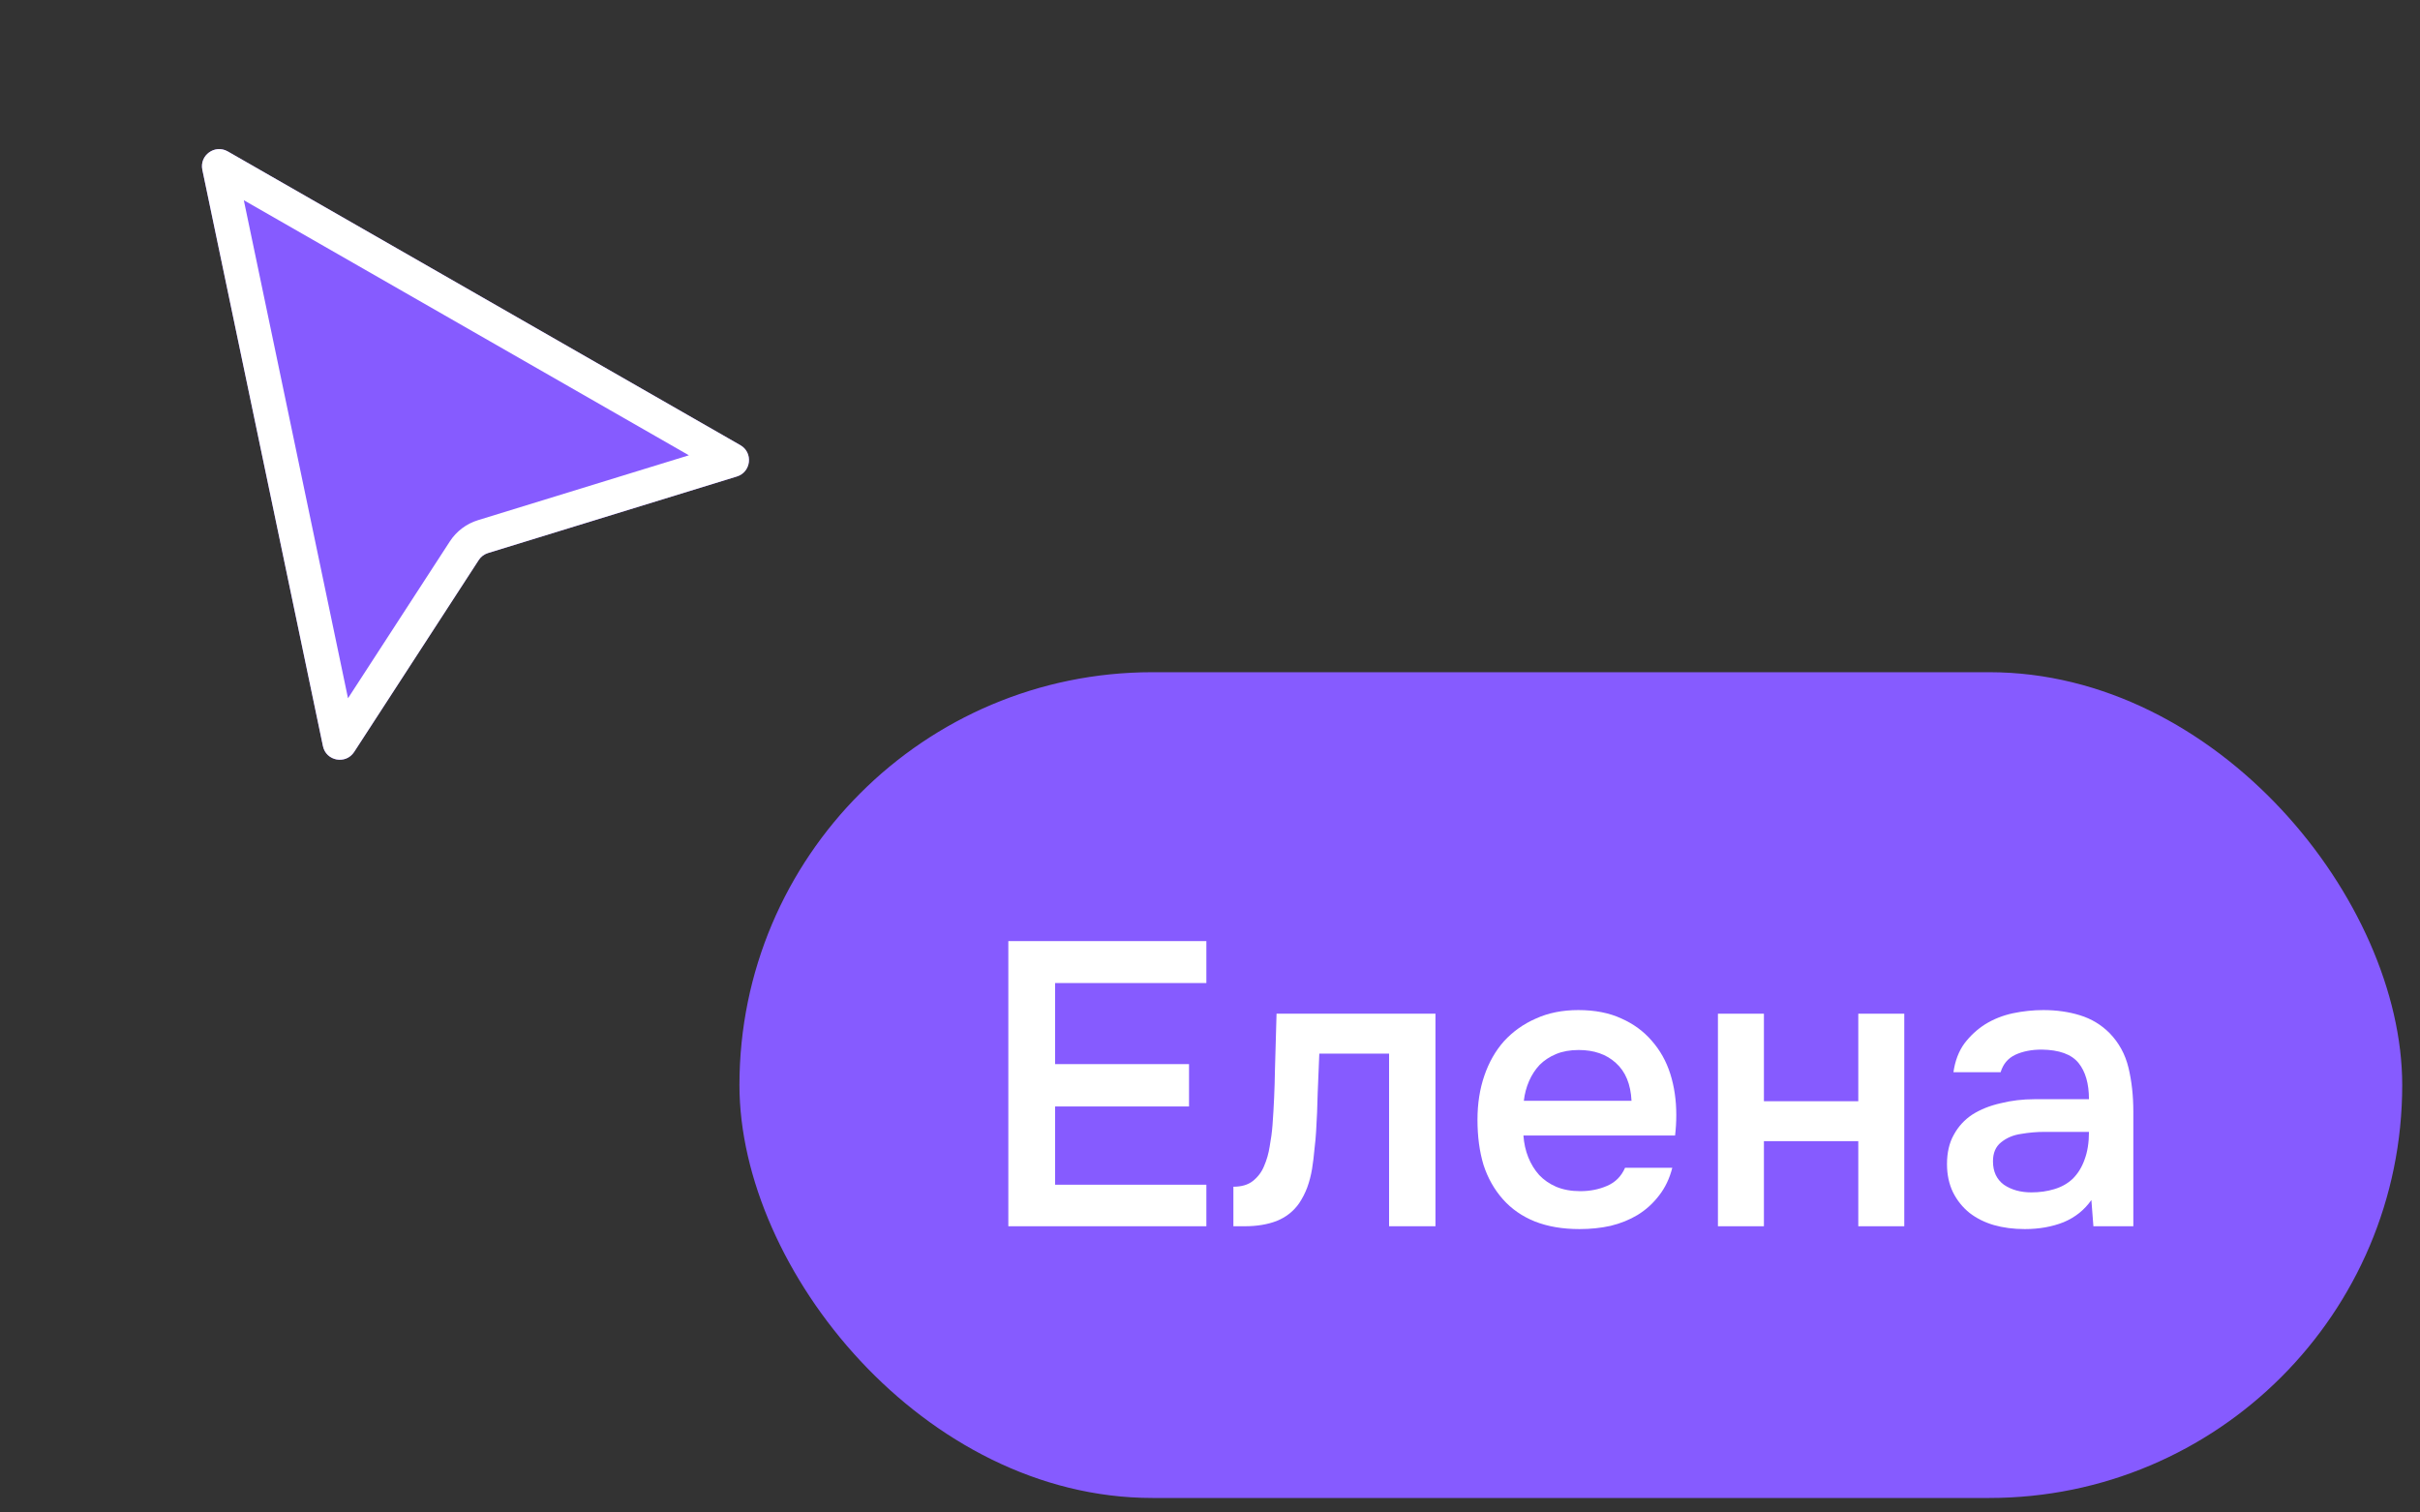
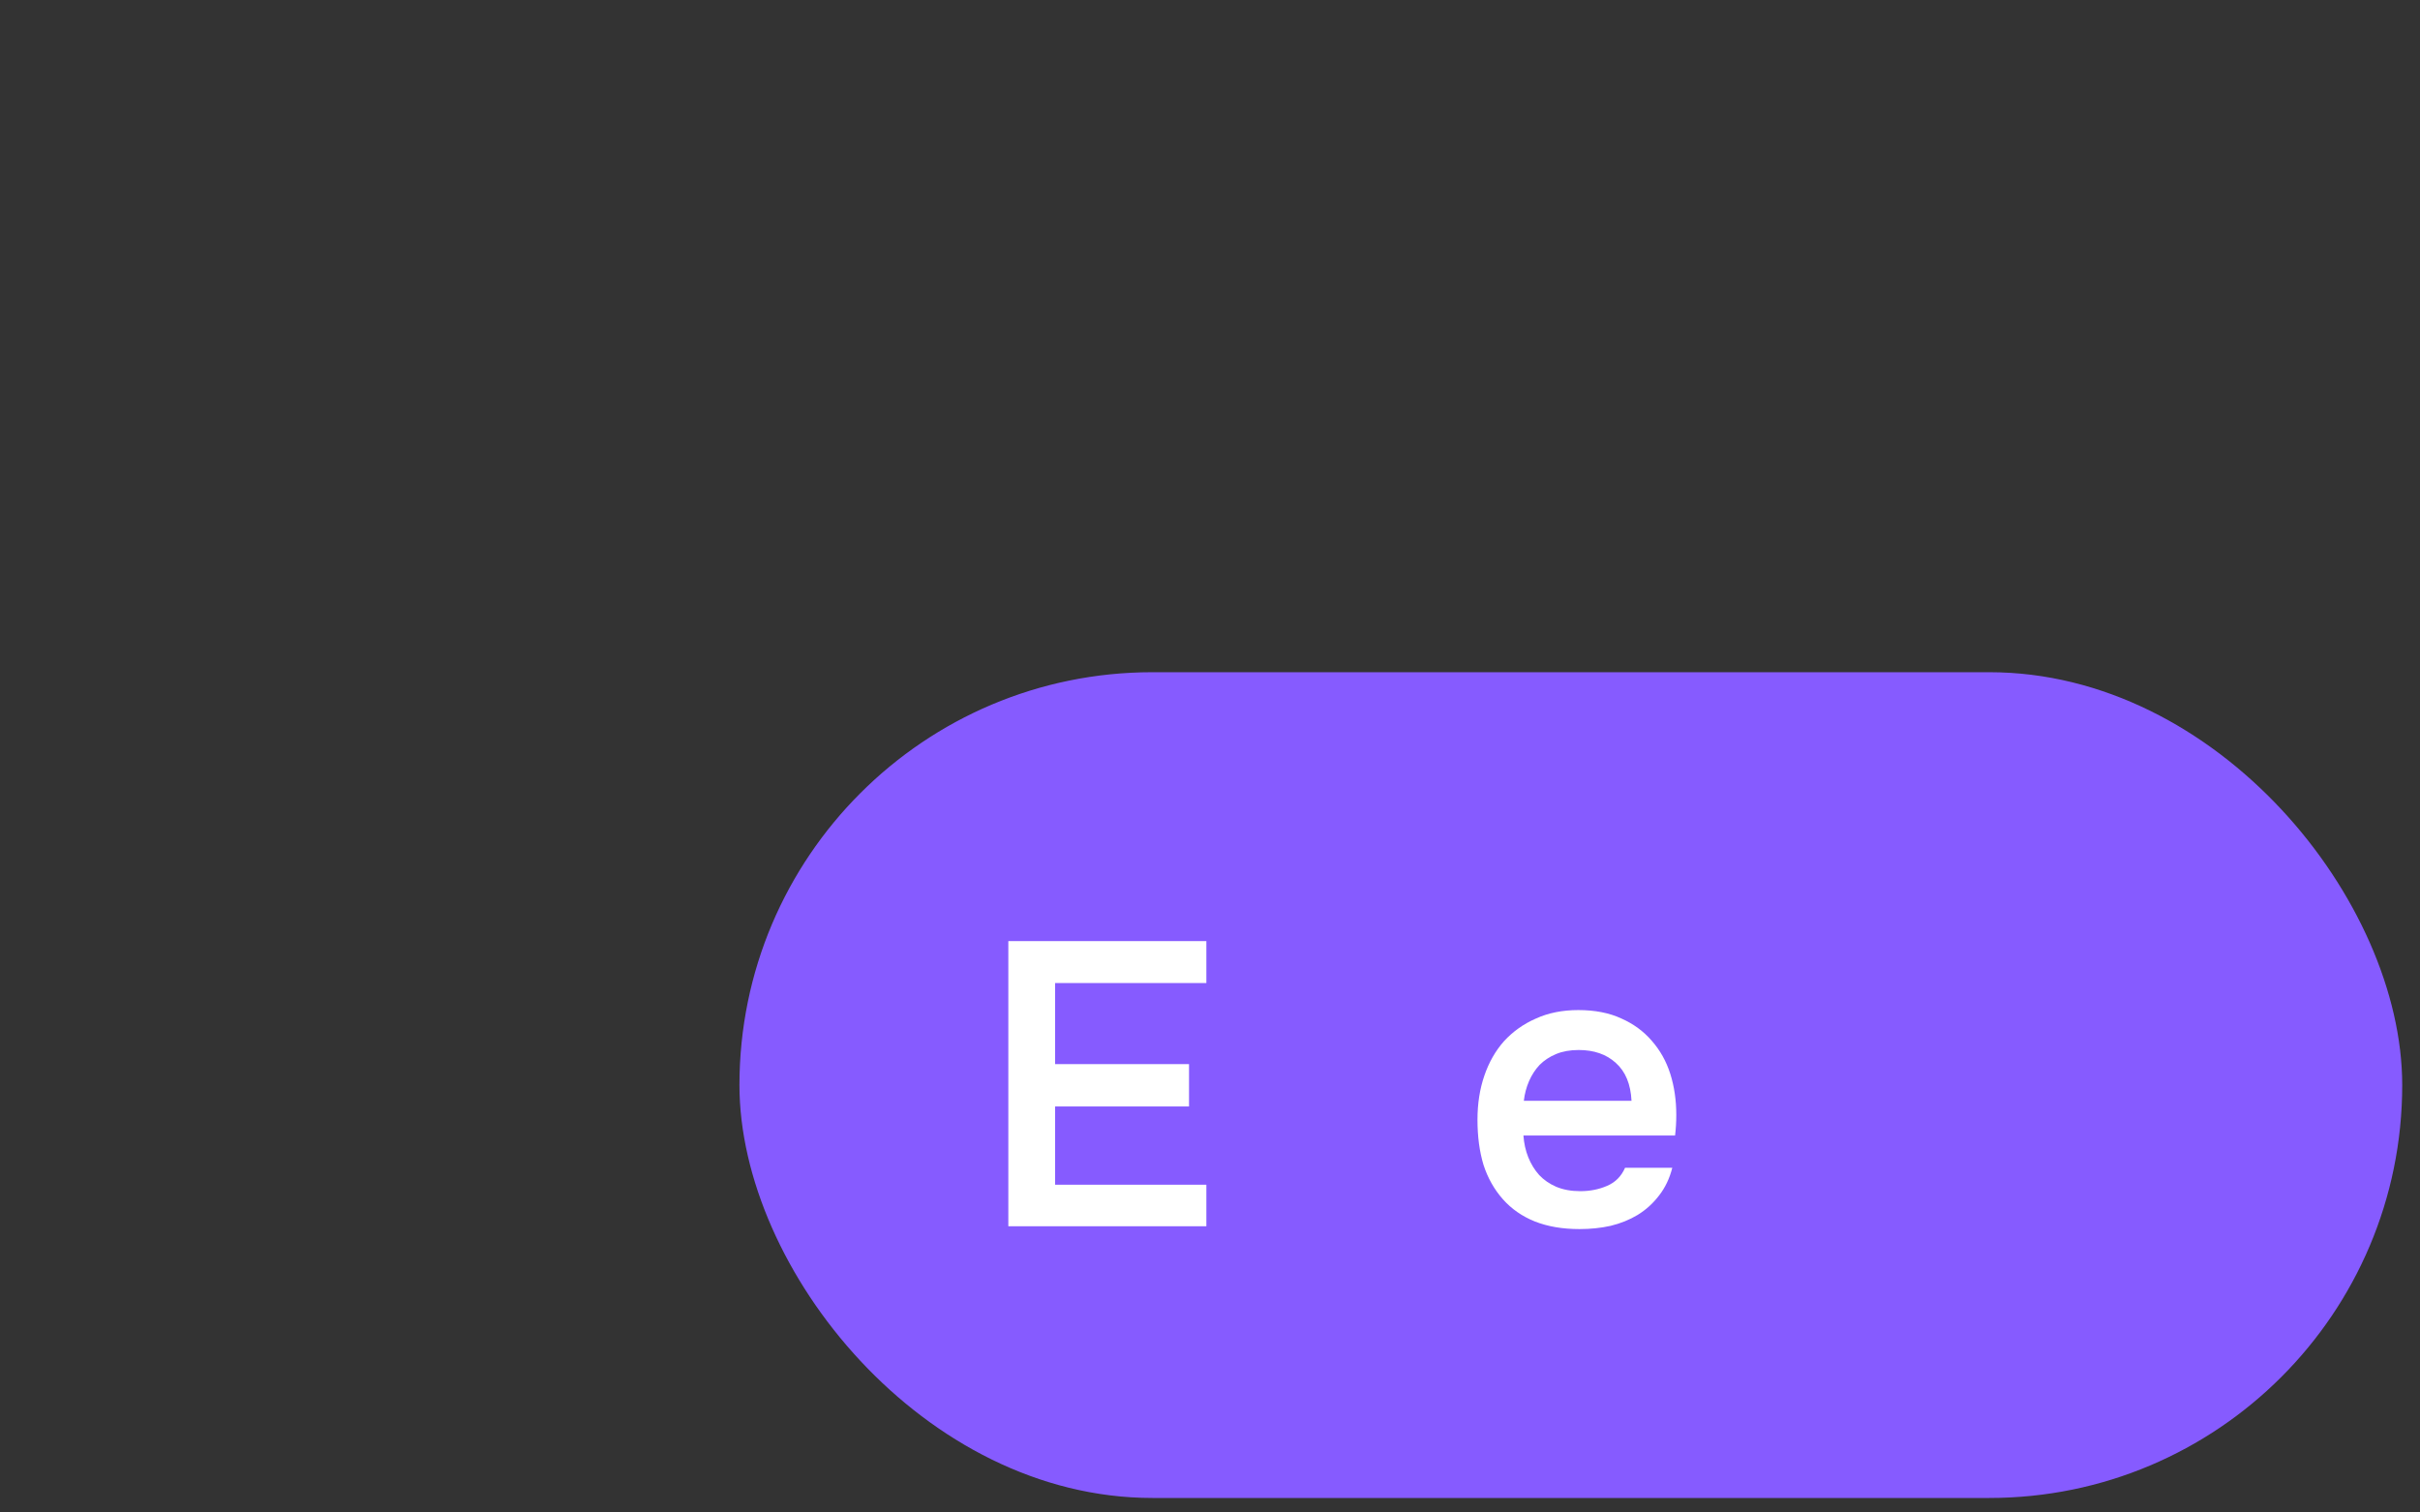
<svg xmlns="http://www.w3.org/2000/svg" width="72" height="45" viewBox="0 0 72 45" fill="none">
  <rect x="0" y="0" width="72" height="45" fill="#333333" stroke="none" />
  <rect x="22" y="20" width="49.471" height="24.568" rx="12.284" fill="#865BFF" />
  <path d="M30 36.484V28H35.892V29.248H31.392V31.66H35.376V32.92H31.392V35.248H35.892V36.484H30Z" fill="white" />
-   <path d="M37.86 33.472C37.9 32.928 37.924 32.388 37.932 31.852C37.948 31.308 37.964 30.744 37.98 30.16H42.708V36.484H41.328V31.348H39.252C39.236 31.74 39.22 32.132 39.204 32.524C39.196 32.908 39.18 33.292 39.156 33.676C39.148 33.82 39.132 33.992 39.108 34.192C39.092 34.384 39.068 34.58 39.036 34.78C39.004 34.972 38.956 35.156 38.892 35.332C38.828 35.5 38.748 35.656 38.652 35.8C38.484 36.04 38.26 36.216 37.98 36.328C37.708 36.432 37.392 36.484 37.032 36.484H36.696V35.308C36.936 35.308 37.128 35.252 37.272 35.14C37.424 35.02 37.536 34.872 37.608 34.696C37.688 34.512 37.744 34.316 37.776 34.108C37.816 33.892 37.844 33.68 37.86 33.472Z" fill="white" />
  <path d="M45.325 33.784C45.342 34.016 45.389 34.232 45.469 34.432C45.55 34.632 45.657 34.808 45.794 34.96C45.929 35.104 46.097 35.22 46.297 35.308C46.505 35.396 46.745 35.44 47.017 35.44C47.306 35.44 47.569 35.388 47.809 35.284C48.057 35.18 48.237 35 48.349 34.744H49.754C49.673 35.064 49.541 35.34 49.358 35.572C49.181 35.804 48.969 35.996 48.721 36.148C48.481 36.292 48.214 36.4 47.917 36.472C47.63 36.536 47.322 36.568 46.993 36.568C46.489 36.568 46.045 36.492 45.661 36.34C45.285 36.188 44.969 35.968 44.714 35.68C44.458 35.392 44.266 35.052 44.138 34.66C44.017 34.26 43.958 33.812 43.958 33.316C43.958 32.836 44.026 32.4 44.161 32.008C44.297 31.608 44.493 31.264 44.749 30.976C45.014 30.688 45.33 30.464 45.697 30.304C46.066 30.136 46.486 30.052 46.958 30.052C47.453 30.052 47.882 30.136 48.242 30.304C48.602 30.464 48.901 30.684 49.142 30.964C49.389 31.244 49.574 31.572 49.694 31.948C49.813 32.324 49.873 32.732 49.873 33.172C49.873 33.38 49.861 33.584 49.837 33.784H45.325ZM48.541 32.752C48.517 32.256 48.361 31.88 48.074 31.624C47.794 31.368 47.425 31.24 46.969 31.24C46.714 31.24 46.489 31.28 46.297 31.36C46.105 31.44 45.941 31.548 45.806 31.684C45.678 31.82 45.574 31.98 45.493 32.164C45.413 32.348 45.361 32.544 45.337 32.752H48.541Z" fill="white" />
-   <path d="M51.112 36.484V30.16H52.48V32.764H55.288V30.16H56.656V36.484H55.288V33.952H52.48V36.484H51.112Z" fill="white" />
-   <path d="M62.223 35.704C62.015 36 61.739 36.22 61.395 36.364C61.051 36.5 60.667 36.568 60.243 36.568C59.907 36.568 59.599 36.528 59.319 36.448C59.047 36.368 58.807 36.248 58.599 36.088C58.391 35.92 58.227 35.716 58.107 35.476C57.987 35.228 57.927 34.948 57.927 34.636C57.927 34.292 57.995 34 58.131 33.76C58.267 33.512 58.451 33.312 58.683 33.16C58.923 33.008 59.203 32.896 59.523 32.824C59.843 32.744 60.179 32.704 60.531 32.704H62.151C62.151 32.24 62.047 31.88 61.839 31.624C61.631 31.368 61.267 31.236 60.747 31.228C60.443 31.228 60.179 31.28 59.955 31.384C59.739 31.488 59.595 31.66 59.523 31.9H58.119C58.167 31.564 58.275 31.28 58.443 31.048C58.619 30.816 58.827 30.624 59.067 30.472C59.315 30.32 59.587 30.212 59.883 30.148C60.187 30.084 60.491 30.052 60.795 30.052C61.187 30.052 61.551 30.104 61.887 30.208C62.223 30.312 62.515 30.488 62.763 30.736C63.043 31.024 63.231 31.368 63.327 31.768C63.423 32.168 63.471 32.604 63.471 33.076V36.484H62.283L62.223 35.704ZM62.151 33.676H60.831C60.599 33.676 60.367 33.696 60.135 33.736C59.903 33.768 59.703 33.852 59.535 33.988C59.375 34.116 59.295 34.304 59.295 34.552C59.295 34.856 59.403 35.088 59.619 35.248C59.843 35.4 60.115 35.476 60.435 35.476C60.683 35.476 60.911 35.444 61.119 35.38C61.335 35.316 61.519 35.212 61.671 35.068C61.823 34.916 61.939 34.728 62.019 34.504C62.107 34.272 62.151 33.996 62.151 33.676Z" fill="white" />
-   <path d="M6.02 5.052C5.93 4.621 6.392 4.285 6.775 4.504L22.027 13.245C22.415 13.467 22.35 14.046 21.923 14.177L14.52 16.454C14.405 16.49 14.307 16.564 14.242 16.665L10.537 22.372C10.288 22.754 9.701 22.645 9.608 22.198L6.02 5.052Z" fill="#865BFF" />
-   <path fill-rule="evenodd" clip-rule="evenodd" d="M7.254 5.957L10.354 20.775L13.384 16.108C13.58 15.806 13.876 15.583 14.22 15.477L20.496 13.546L7.254 5.957ZM6.775 4.504C6.392 4.285 5.93 4.621 6.02 5.052L9.608 22.198C9.701 22.645 10.288 22.754 10.537 22.372L14.242 16.665C14.307 16.564 14.405 16.49 14.52 16.454L21.923 14.177C22.35 14.046 22.415 13.467 22.027 13.245L6.775 4.504Z" fill="white" />
</svg>